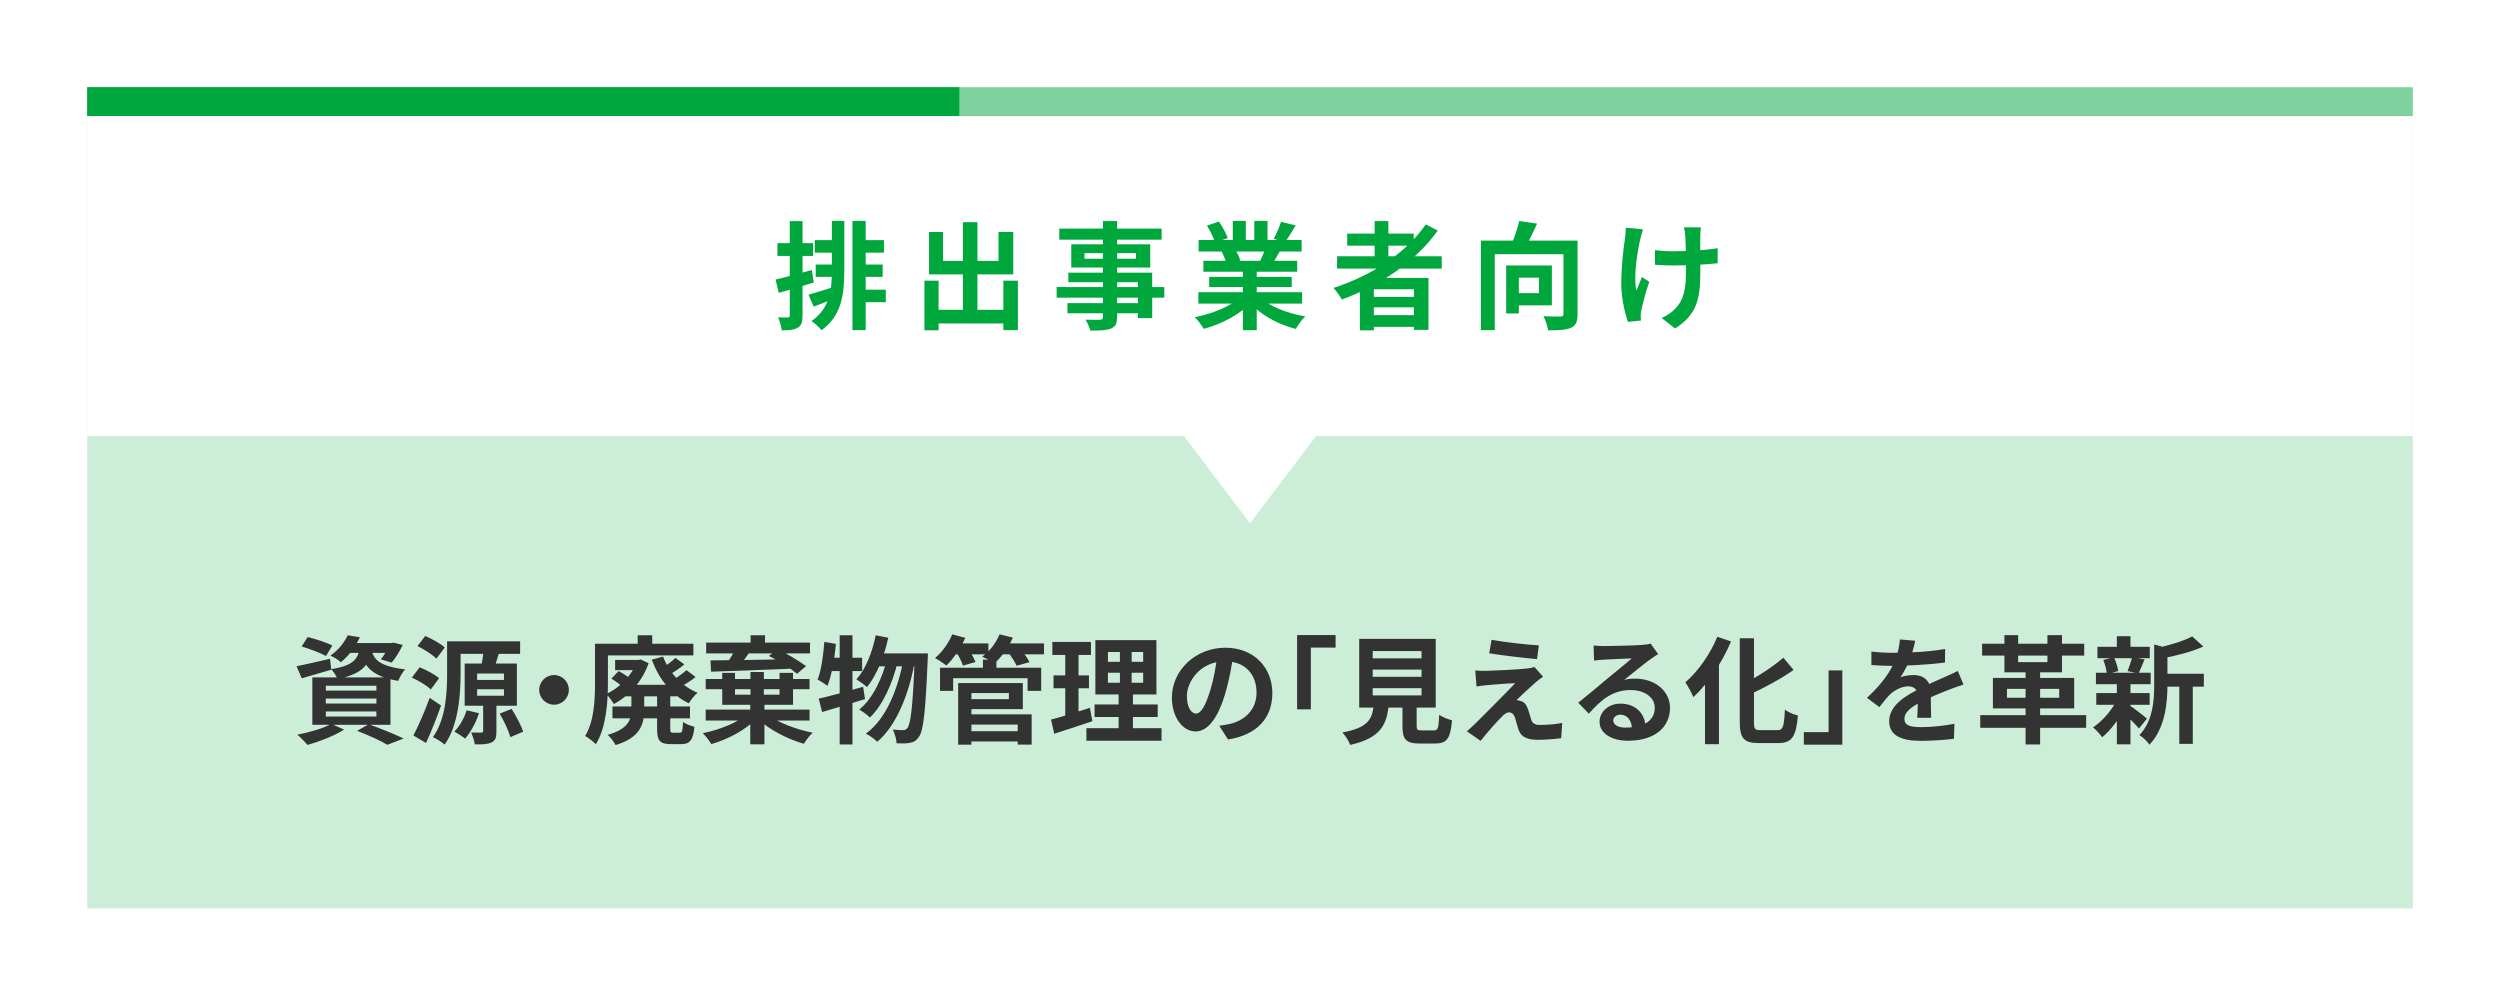
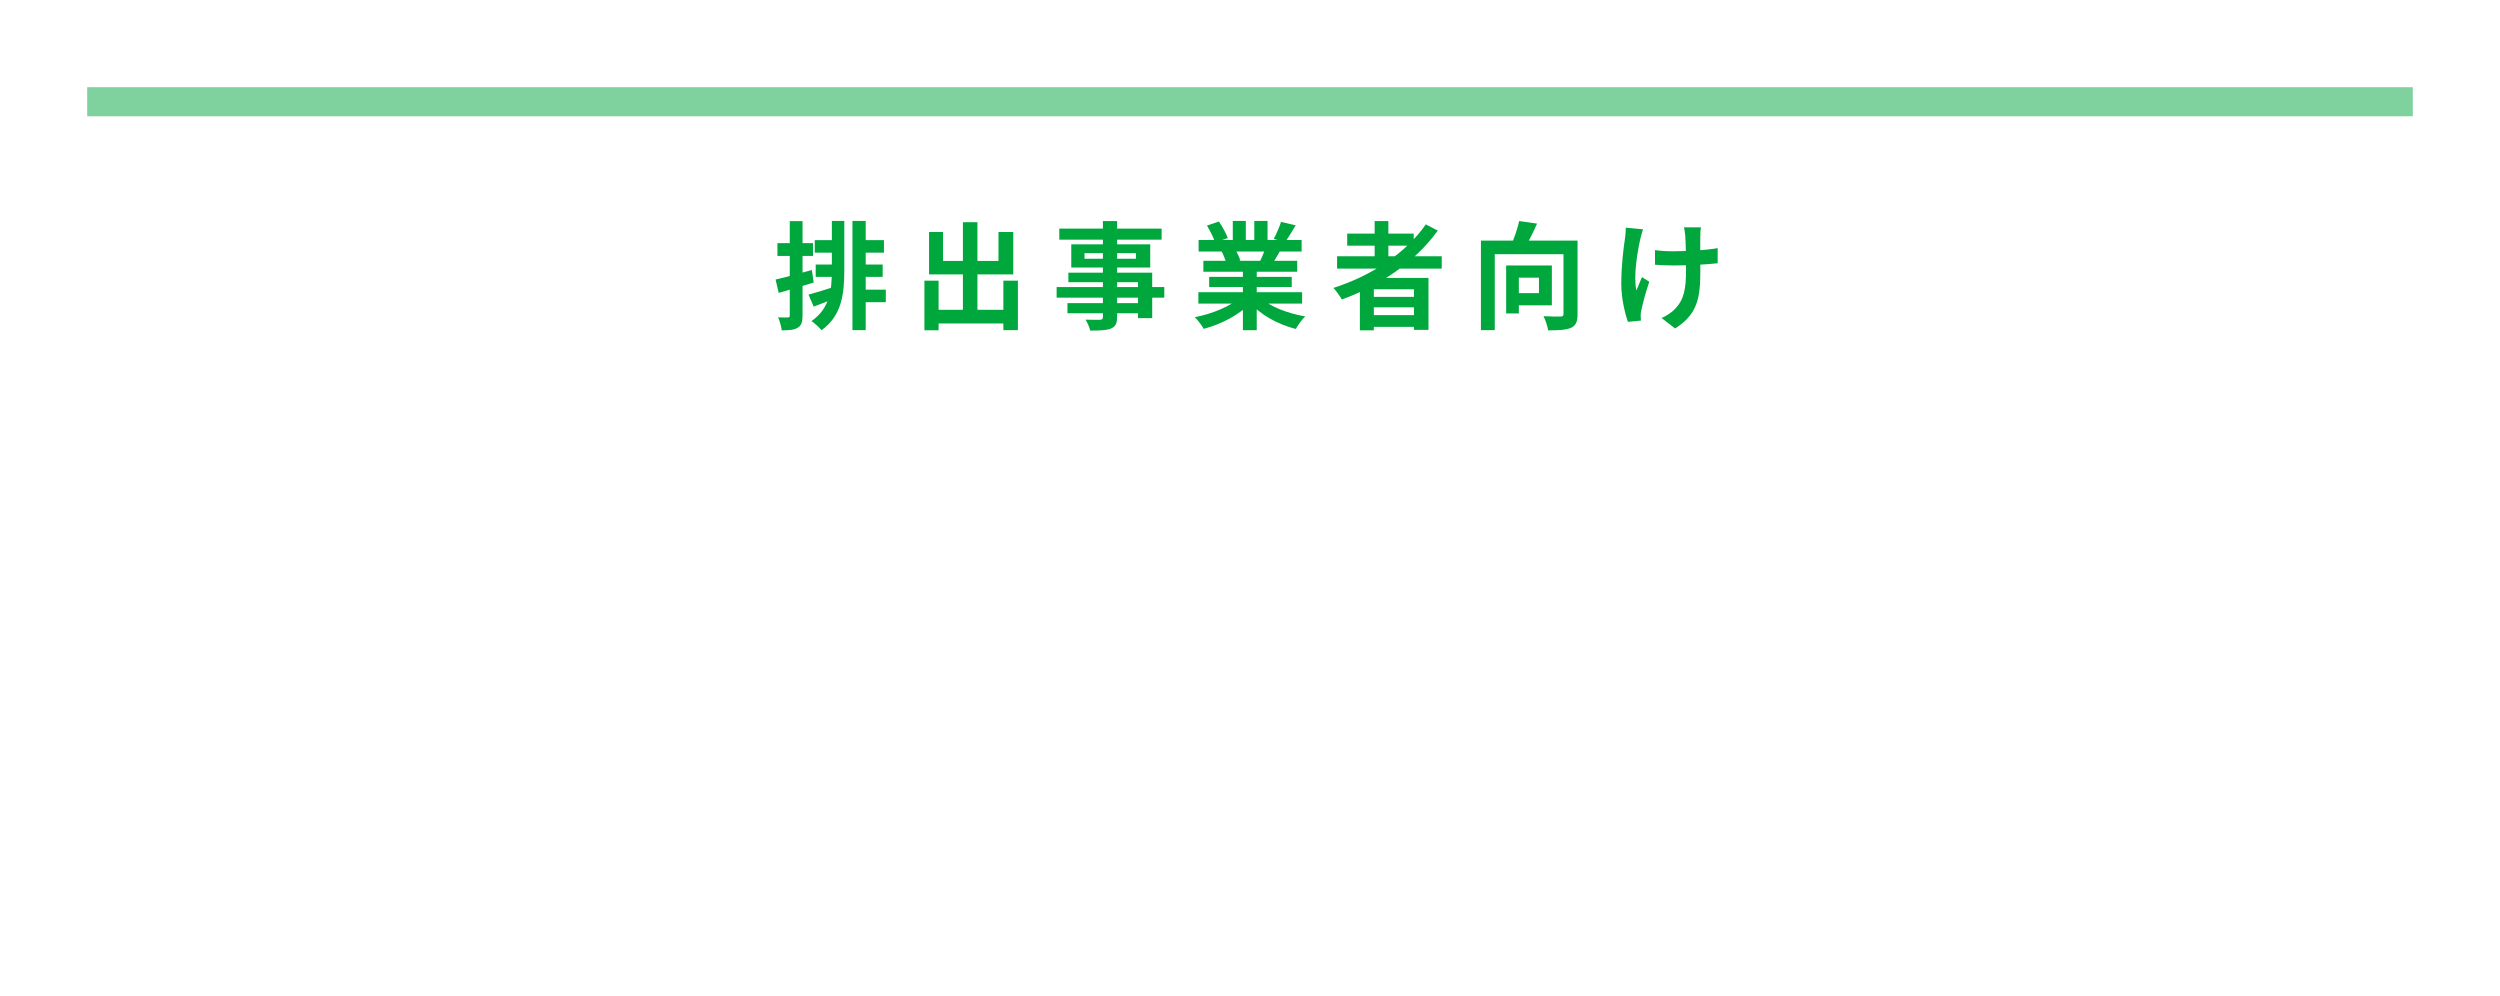
<svg xmlns="http://www.w3.org/2000/svg" fill="none" height="137" viewBox="0 0 344 137" width="344">
  <filter id="a" color-interpolation-filters="sRGB" filterUnits="userSpaceOnUse" height="137" width="344" x="0" y="0">
    <feFlood flood-opacity="0" result="BackgroundImageFix" />
    <feColorMatrix in="SourceAlpha" result="hardAlpha" type="matrix" values="0 0 0 0 0 0 0 0 0 0 0 0 0 0 0 0 0 0 127 0" />
    <feOffset />
    <feGaussianBlur stdDeviation="4" />
    <feComposite in2="hardAlpha" operator="out" />
    <feColorMatrix type="matrix" values="0 0 0 0 0 0 0 0 0 0.467 0 0 0 0 0.753 0 0 0 0.25 0" />
    <feBlend in2="BackgroundImageFix" mode="multiply" result="effect1_dropShadow_425_29055" />
    <feBlend in="SourceGraphic" in2="effect1_dropShadow_425_29055" mode="normal" result="shape" />
  </filter>
  <g filter="url(#a)">
    <path d="m10 10h324v117h-324z" shape-rendering="crispEdges" stroke="#fff" stroke-width="4" />
-     <path d="m0 0h320v4h-320z" fill="#fff" transform="translate(12 12)" />
    <path d="m0 0h320v4h-320z" fill="#00a73c" fill-opacity=".5" transform="translate(12 12)" />
-     <path d="m12 12h120v4h-120z" fill="#00a73c" />
-     <path d="m0 0h320v109h-320z" fill="#fff" transform="translate(12 16)" />
-     <path d="m0 0h320v109h-320z" fill="#00a73c" fill-opacity=".2" transform="translate(12 16)" />
-     <path d="m0 0h320v44h-320z" fill="#fff" transform="translate(12 16)" />
+     <path d="m0 0h320h-320z" fill="#fff" transform="translate(12 16)" />
    <path d="m114.464 30.4h1.712v6.784c0 3.232-.336 6.256-3.136 8.256-.304-.384-.96-.976-1.376-1.264 2.496-1.728 2.8-4.224 2.8-6.992zm2.832 0h1.824v15.024h-1.824zm-5.184 2.64h3.104v1.728h-3.104zm6.144 0h3.376v1.728h-3.376zm.128 3.36h3.072v1.696h-3.072zm-.16 3.456h3.664v1.728h-3.664zm-5.984-3.456h3.04v1.696h-3.04zm-.992 4.144c.912-.24 2.176-.64 3.472-1.056l.288 1.504c-1.024.432-2.096.848-3.04 1.2zm-4.528-2.08c1.28-.288 3.184-.8 4.992-1.312l.256 1.728c-1.648.512-3.408 1.024-4.816 1.424zm.256-5.008h4.896v1.76h-4.896zm1.696-3.024h1.76v12.976c0 .896-.16 1.392-.656 1.68-.48.304-1.168.368-2.208.368-.048-.48-.272-1.264-.496-1.792.576.032 1.136.032 1.328.016.192 0 .272-.048.272-.272zm19.472 12.192h10.944v1.888h-10.944zm4.352-12.048h2v13.2h-2zm-5.296 8.048h1.952v6.816h-1.952zm10.864 0h2v6.8h-2zm-10.224-6.704h1.92v3.984h7.632v-3.984h2.032v5.84h-11.584zm23.92-1.504h1.952v13.2c0 .944-.24 1.328-.848 1.6-.624.24-1.488.272-2.848.272-.096-.448-.4-1.12-.64-1.504.768.032 1.712.016 1.984.016.304-.016.4-.112.4-.384zm-6 1.04h14.08v1.52h-14.08zm3.472 3.376v.768h7.072v-.768zm-1.824-1.216h10.864v3.2h-10.864zm-.4 3.904h11.536v6.256h-1.952v-4.944h-9.584zm-1.616 1.984h14.816v1.456h-14.816zm1.488 2.208h10.752v1.392h-10.752zm18.016-1.504h14.272v1.568h-14.272zm.032-7.184h14.176v1.584h-14.176zm.656 2.864h12.912v1.504h-12.912zm.8 2.208h11.36v1.392h-11.36zm4.64-1.44h1.904v8.784h-1.904zm-1.392-6.256h1.792v3.376h-1.792zm2.96 0h1.824v3.264h-1.824zm-1.92 10.512 1.504.672c-1.52 1.664-4.08 3.024-6.544 3.664-.256-.464-.816-1.2-1.232-1.6 2.416-.464 4.96-1.52 6.272-2.736zm2.64-.048c1.296 1.264 3.792 2.256 6.288 2.672-.432.4-1.008 1.2-1.296 1.728-2.528-.64-4.976-2-6.48-3.808zm2.96-10.336 2.016.48c-.512.88-1.056 1.744-1.472 2.336l-1.552-.48c.368-.656.784-1.632 1.008-2.336zm-2.112 3.44 2.032.464c-.432.768-.848 1.472-1.184 1.984l-1.632-.464c.288-.576.624-1.392.784-1.984zm-8.08-2.928 1.648-.56c.464.688.992 1.648 1.216 2.272l-1.744.624c-.176-.624-.688-1.6-1.12-2.336zm2.032 3.584 1.856-.288c.272.448.576 1.072.704 1.504l-1.952.336c-.096-.416-.368-1.088-.608-1.552zm15.872.64h14.4v1.696h-14.4zm1.392-3.12h9.152v1.664h-9.152zm2.816 8.704h7.152v1.44h-7.152zm0 2.512h7.152v1.616h-7.152zm.96-12.944h1.888v5.792h-1.888zm7.04.464 1.648.848c-3.136 4.368-8.016 7.584-13.2 9.488-.224-.416-.8-1.216-1.152-1.6 5.2-1.664 9.904-4.72 12.704-8.736zm-9.072 7.36h9.44v7.152h-2v-5.584h-5.52v5.648h-1.92zm16.656-5.136h12.048v1.872h-10.144v10.448h-1.904zm11.36 0h1.936v10.112c0 1.04-.224 1.584-.896 1.888-.688.304-1.712.352-3.152.352-.08-.544-.368-1.44-.64-1.952.944.064 2.032.064 2.352.048.304 0 .4-.08.4-.368zm-6.096-2.688 2.464.352c-.56 1.28-1.248 2.592-1.76 3.472l-1.856-.416c.448-.976.928-2.368 1.152-3.408zm-1.792 6.112h1.744v6.608h-1.744zm.752 0h5.536v5.488h-5.536v-1.68h3.76v-2.128h-3.76zm26.048-5.248c-.064.352-.08.736-.08 1.104-.032.736 0 3.76 0 4.704 0 3.76-.288 6.096-3.472 8.112l-1.856-1.44c.624-.272 1.424-.784 1.872-1.28 1.216-1.28 1.488-2.72 1.488-5.408 0-1.2-.032-3.792-.112-4.688-.032-.384-.112-.848-.176-1.104zm-6.32 3.136c.784.112 1.568.16 2.432.16 2.064 0 4.624-.144 6.192-.432v2.08c-1.52.176-3.984.304-6.144.304-.704 0-1.68-.048-2.48-.096zm-1.648-2.864c-.128.4-.288.976-.368 1.312-.4 1.776-.976 5.136-.544 7.12.208-.496.512-1.28.768-1.856l1.008.64c-.48 1.376-.896 2.976-1.088 3.888-.064.256-.112.608-.096.784 0 .176.016.448.032.672l-1.792.176c-.352-.976-.912-3.2-.912-5.184 0-2.624.32-5.088.528-6.4.064-.432.08-.976.096-1.376z" fill="#00a73c" />
    <path d="m172 72-9.093-12h18.187z" fill="#fff" />
-     <path d="m41.506 88.952.832-1.296c1.072.256 2.592.768 3.392 1.152l-.864 1.456c-.736-.4-2.256-.976-3.36-1.312zm-.704 2.72c1.184-.224 2.912-.64 4.608-1.024l.176 1.504c-1.392.416-2.864.848-4.064 1.184zm7.088-3.184h6.144v1.344h-7.216zm5.696 0h.272l.288-.064 1.264.32c-.416.88-.992 1.84-1.52 2.432l-1.488-.448c.432-.512.912-1.344 1.184-2.032zm-4.064.56h1.728c-.32 2.288-1.216 3.664-4.8 4.384-.16-.384-.56-1.024-.88-1.36 3.088-.48 3.712-1.408 3.952-3.024zm1.616.416c.272 1.184.976 2.224 4.608 2.64-.352.384-.768 1.104-.944 1.584-4-.64-4.784-2.384-5.2-4.08zm-3.296-2.048 1.68.272c-.624 1.28-1.408 2.448-2.624 3.44-.336-.336-.992-.736-1.44-.912 1.168-.8 1.952-1.872 2.384-2.8zm-3.008 8.704v.688h6.96v-.688zm0 1.776v.704h6.96v-.704zm0-3.536v.672h6.96v-.672zm-1.856-1.152h10.752v6.528h-10.752zm6.16 7.36 1.6-.912c1.68.608 3.664 1.408 4.8 1.968l-2.24.864c-.896-.544-2.544-1.312-4.16-1.92zm-3.552-.96 1.76.784c-1.312.848-3.392 1.648-5.024 2.112-.336-.384-.992-1.088-1.424-1.408 1.696-.32 3.6-.88 4.688-1.488zm16.512-11.36h9.472v1.728h-9.472zm-.576 0h1.856v4.432c0 2.848-.288 7.104-2.192 9.776-.352-.32-1.168-.832-1.616-1.024 1.792-2.496 1.952-6.144 1.952-8.752zm4.128 6.592v.896h3.696v-.896zm0-2.16v.88h3.696v-.88zm-1.712-1.376h7.184v5.808h-7.184zm.272 6.432 1.696.4c-.416 1.312-1.168 2.656-1.904 3.504-.352-.288-1.072-.752-1.488-.976.736-.736 1.36-1.84 1.696-2.928zm4.544.464 1.648-.656c.608.976 1.312 2.272 1.584 3.136l-1.76.752c-.224-.848-.864-2.208-1.472-3.232zm-2.24-8.624 2.128.336c-.272.88-.528 1.744-.752 2.32l-1.712-.352c.144-.672.304-1.616.336-2.304zm-.032 6.992h1.824v4.064c0 .816-.112 1.28-.688 1.536-.544.256-1.296.272-2.288.256-.064-.48-.288-1.168-.496-1.632.56.016 1.216.016 1.408.016.176-.016.24-.064.24-.224zm-9.04-7.664 1.072-1.392c.928.4 2.112 1.04 2.688 1.584l-1.152 1.536c-.528-.544-1.68-1.28-2.608-1.728zm-.768 4.336 1.072-1.424c.912.368 2.08.992 2.672 1.504l-1.136 1.552c-.528-.528-1.68-1.216-2.608-1.632zm.208 7.968c.656-1.264 1.568-3.296 2.24-5.184l1.568 1.056c-.608 1.728-1.344 3.568-2.064 5.152zm19.36-8.32c1.12 0 2.032.912 2.032 2.032 0 1.136-.912 2.048-2.032 2.048-1.136 0-2.048-.912-2.048-2.048 0-1.12.912-2.032 2.048-2.032zm8.4-2.08h3.504v1.408h-3.504zm1.296 3.424h7.152v1.584h-7.152zm-1.664 2.976h10.672v1.632h-10.672zm3.328-6.4h.272l.288-.064 1.088.512c-.88 2.544-2.736 4.528-4.784 5.632-.24-.416-.704-1.072-1.056-1.392 1.84-.816 3.568-2.592 4.192-4.416zm5.344-.272 1.216.88c-.656.576-1.472 1.088-2.096 1.44l-1.072-.848c.592-.352 1.456-1.008 1.952-1.472zm1.52 1.68 1.248.944c-.72.592-1.664 1.136-2.368 1.504l-1.088-.896c.688-.384 1.648-1.056 2.208-1.552zm-3.232-1.872c.832 2.176 2.528 4.08 4.752 4.976-.4.32-.928 1.008-1.2 1.456-2.384-1.12-4.096-3.312-5.104-6zm-4.352 4.816h1.76v2.496c0 1.952-.512 3.84-3.936 4.864-.192-.4-.736-1.088-1.088-1.408 2.88-.8 3.264-2.144 3.264-3.504zm3.536-.032h1.808v5.12c0 .512.064.576.4.576h.928c.304 0 .384-.24.432-1.472.368.272 1.088.544 1.568.656-.176 1.856-.64 2.384-1.808 2.384-.32 0-1.136 0-1.44 0-1.536 0-1.888-.496-1.888-2.128zm-6.288-1.744.992-1.04c.64.336 1.472.88 1.872 1.264l-1.04 1.168c-.384-.4-1.184-1.008-1.824-1.392zm3.616-5.968h2v2.064h-2zm-4.976 1.168h12.64v1.6h-12.64zm-.896 0h1.776v5.472c0 2.496-.24 6.112-1.664 8.352-.32-.336-1.072-.928-1.472-1.136 1.248-2.032 1.36-4.992 1.36-7.232zm15.232 9.056h14.288v1.504h-14.288zm0-4.208h14.288v1.408h-14.288zm.064-5.008h14.288v1.488h-14.288zm6.064 8.288h1.952v5.712h-1.952zm.032-4.24h1.84v3.712h-1.84zm.016-5.056h1.984v1.936h-1.984zm-.48 10.864 1.296.592c-1.456 1.552-3.968 2.88-6.224 3.52-.256-.448-.784-1.136-1.168-1.504 2.272-.448 4.784-1.456 6.096-2.608zm2.816.016c1.344 1.104 3.936 2.08 6.208 2.528-.4.352-.944 1.072-1.216 1.52-2.208-.624-4.784-1.936-6.288-3.408zm-6.24-5.712h1.76v3.008h6.128v-3.008h1.856v4.4h-9.744zm1.936-3.552 1.936.56c-.592.864-1.216 1.712-1.728 2.272l-1.552-.528c.464-.624 1.04-1.6 1.344-2.304zm4.48 1.232 1.216-.928c1.344.64 2.992 1.648 3.904 2.32l-1.232 1.056c-.896-.736-2.544-1.808-3.888-2.448zm-8.032.608c2.768-.016 7.2-.08 11.36-.176l-.064 1.312c-4.016.176-8.304.32-11.216.416zm22.736-3.456 1.728.336c-.576 2.656-1.632 5.2-2.928 6.8-.304-.288-1.056-.832-1.456-1.072 1.28-1.408 2.176-3.696 2.656-6.064zm5.376 2.496h1.808s-.016.624-.032.864c-.304 7.184-.592 9.808-1.2 10.608-.368.544-.72.736-1.248.832-.448.096-1.12.096-1.824.064-.048-.544-.24-1.36-.528-1.888.592.064 1.136.08 1.44.08.24 0 .384-.08.576-.304.448-.56.752-3.04 1.008-9.84zm-4.896 0h5.712v1.776h-6.592zm1.12.576 1.392.688c-.64 2.752-2.048 5.92-3.792 7.552-.368-.368-.976-.816-1.472-1.088 1.856-1.456 3.264-4.464 3.872-7.152zm2.224.176 1.488.688c-.768 4.16-2.464 8.512-5.104 10.72-.368-.384-1.04-.864-1.568-1.12 2.8-2 4.448-6.176 5.184-10.288zm-11.664 5.472c1.568-.352 3.904-1.008 6.112-1.632l.256 1.696c-2.016.624-4.208 1.28-5.904 1.776zm2.88-8.72h1.76v15.024h-1.76zm-2.112.912 1.6.272c-.208 2.112-.592 4.352-1.168 5.776-.288-.224-.976-.672-1.36-.864.512-1.28.784-3.28.928-5.184zm.432 2.176h4.768v1.84h-5.12zm19.104 10.112h7.808v1.408h-7.808zm2.288-9.84h1.856v1.92h-1.856zm-5.904 1.104h13.92v3.184h-1.872v-1.744h-10.24v1.744h-1.808zm3.552 2.112h7.84v3.584h-7.84v-1.376h5.92v-.832h-5.92zm.08 4.304h8.976v4.16h-1.92v-2.752h-7.056zm-1.136-4.304h1.824v8.48h-1.824zm-.88-5.456h5.04v1.504h-5.04zm6.48 0h6.208v1.504h-6.208zm-6.416-1.248 1.792.48c-.624 1.44-1.648 2.896-2.592 3.808-.368-.288-1.136-.8-1.568-1.024.96-.8 1.872-2.048 2.368-3.264zm6.512 0 1.824.448c-.576 1.376-1.568 2.704-2.528 3.536-.384-.288-1.2-.704-1.68-.912 1.024-.736 1.92-1.904 2.384-3.072zm-5.984 2.416 1.632-.432c.4.544.848 1.312 1.04 1.824l-1.728.496c-.144-.496-.56-1.312-.944-1.888zm7.152.048 1.68-.448c.464.528 1.024 1.296 1.28 1.808l-1.776.496c-.208-.48-.736-1.296-1.184-1.856zm13.744 2.816v1.376h4.848v-1.376zm0-2.848v1.344h4.848v-1.344zm-1.728-1.632h8.4v7.472h-8.4zm-.112 8.848h8.688v1.728h-8.688zm-1.12 3.264h10.336v1.728h-10.336zm-4.688-11.872h5.312v1.792h-5.312zm.16 4.608h4.88v1.776h-4.88zm-.336 6.08c1.376-.352 3.424-.992 5.344-1.616l.336 1.84c-1.792.608-3.712 1.232-5.248 1.728zm1.952-9.984h1.824v9.84l-1.824.288zm7.52-.256h1.616v6.032h.176v6.208h-1.968v-6.208h.176zm15.6 1.264c-.224 1.632-.544 3.504-1.104 5.392-.96 3.232-2.336 5.216-4.08 5.216-1.792 0-3.264-1.968-3.264-4.672 0-3.68 3.216-6.848 7.36-6.848 3.952 0 6.464 2.752 6.464 6.256 0 3.36-2.064 5.744-6.096 6.368l-1.216-1.888c.624-.08 1.072-.16 1.504-.256 2.032-.496 3.632-1.952 3.632-4.304 0-2.512-1.568-4.304-4.336-4.304-3.392 0-5.248 2.768-5.248 4.784 0 1.616.64 2.4 1.248 2.4.688 0 1.296-1.024 1.968-3.184.464-1.504.816-3.344.976-5.024zm8.784-2.656h5.296v1.728h-3.408v8.496h-1.888zm10.4 4.752v.992h6.72v-.992zm0 2.56v.992h6.72v-.992zm0-5.104v.992h6.72v-.992zm-1.856-1.68h10.528v9.456h-10.528zm5.952 8.16h1.952v3.84c0 .512.112.592.688.592h1.68c.56 0 .656-.272.736-2.16.384.32 1.232.64 1.76.768-.208 2.544-.72 3.2-2.32 3.2-.4 0-1.744 0-2.112 0-1.92 0-2.384-.576-2.384-2.4zm-3.92.656h2.064c-.272 2.912-1.024 4.8-5.344 5.776-.16-.512-.672-1.296-1.072-1.712 3.712-.688 4.144-1.92 4.352-4.064zm16.176-8.688c1.792.336 4.864.672 6.512.768l-.256 1.888c-1.68-.144-4.656-.496-6.576-.8zm7.088 5.072c-.432.288-.768.576-1.056.816-.72.624-2.224 2.016-2.608 2.416.144 0 .432.048.624.128.448.128.736.48.96 1.088.144.416.32 1.024.448 1.456.16.496.512.736 1.136.736 1.216 0 2.32-.112 3.136-.272l-.144 2.096c-.656.112-2.304.224-3.136.224-1.504 0-2.336-.336-2.72-1.36-.176-.48-.352-1.232-.48-1.632-.176-.576-.512-.784-.848-.784-.32 0-.656.256-1.04.656-.56.56-1.76 1.872-2.864 3.264l-1.888-1.312c.288-.256.672-.592 1.104-1.008.832-.832 4.096-4.08 5.552-5.616-1.12.032-3.024.192-3.936.272-.56.048-1.056.128-1.392.192l-.176-2.208c.368.032.944.048 1.52.048.768-.016 4.384-.176 5.728-.336.288-.032.736-.128.896-.192zm6.956-4.288c.448.048.992.08 1.44.08.864 0 4.272-.08 5.184-.16.672-.048 1.04-.112 1.232-.176l1.024 1.44c-.368.24-.752.464-1.104.736-.864.608-2.544 2.016-3.568 2.816.544-.144 1.024-.176 1.52-.176 2.72 0 4.784 1.696 4.784 4.016 0 2.528-1.92 4.528-5.792 4.528-2.224 0-3.904-1.008-3.904-2.624 0-1.296 1.184-2.48 2.88-2.48 2.192 0 3.408 1.472 3.456 3.232l-1.872.24c-.032-1.152-.64-1.952-1.584-1.952-.592 0-.992.368-.992.784 0 .592.656.992 1.632.992 2.704 0 4.08-1.024 4.08-2.736 0-1.456-1.44-2.432-3.312-2.432-2.464 0-4.048 1.312-5.76 3.248l-1.456-1.504c1.136-.896 3.072-2.528 4-3.312.896-.736 2.576-2.08 3.36-2.784-.816.032-3.024.112-3.888.176-.432.032-.928.064-1.296.128zm20.112-.992h1.952v11.52c0 .96.112 1.12.896 1.12h2.336c.784 0 .912-.56 1.024-2.816.464.336 1.248.688 1.792.8-.24 2.768-.752 3.792-2.64 3.792-.464 0-2.32 0-2.752 0-2.016 0-2.608-.64-2.608-2.912zm6 2.672 1.408 1.68c-1.808 1.28-4.096 2.48-6.176 3.456-.128-.448-.496-1.12-.768-1.536 1.984-.944 4.112-2.384 5.536-3.6zm-9.088-2.88 1.888.64c-1.2 2.848-3.168 5.808-5.184 7.664-.192-.496-.752-1.552-1.104-2.032 1.728-1.488 3.408-3.856 4.4-6.272zm-1.696 4.512 1.888-1.888.032.032v12.128h-1.92zm18.896 10.336h-5.296v-1.728h3.408v-8.496h1.888zm10.032-14.304c-.128.592-.336 1.536-.784 2.688-.336.784-.8 1.696-1.248 2.336.432-.192 1.28-.304 1.824-.304 1.328 0 2.336.784 2.336 2.272 0 .864.048 2.608.064 3.616h-1.92c.064-.752.096-2.112.08-2.976 0-1.024-.64-1.36-1.312-1.36-.88 0-1.888.528-2.496 1.104-.48.48-.928 1.056-1.472 1.76l-1.712-1.28c2.048-1.888 3.28-3.616 3.952-5.376.32-.864.528-1.84.576-2.656zm-6.032 1.488c.816.112 2 .176 2.816.176 2.112 0 5.008-.112 7.328-.528l-.016 1.856c-2.256.32-5.472.464-7.424.464-.656 0-1.824-.032-2.704-.112zm12.672 4.544c-.496.144-1.36.464-1.904.672-1.04.4-2.48.976-3.984 1.744-1.456.752-2.24 1.44-2.24 2.32s.768 1.12 2.32 1.12c1.36 0 3.152-.176 4.56-.464l-.064 2.064c-1.072.144-3.024.288-4.544.288-2.496 0-4.368-.624-4.368-2.688 0-2.224 2.288-3.536 4.208-4.496 1.472-.768 2.48-1.152 3.44-1.6.624-.272 1.184-.528 1.792-.832zm8.544-2.336h2v10.576h-2zm-5.984-3.28h14.048v1.632h-14.048zm-.256 9.824h14.576v1.744h-14.576zm3.328-11.008h1.888v3.712h4.032v-3.712h2v5.12h-7.92zm.352 7.392v1.216h7.184v-1.216zm-1.936-1.504h11.184v4.192h-11.184zm23.056-.576h5.968v1.776h-5.968zm-8.672-3.712h7.2v1.568h-7.2zm-.16 6.368h7.344v1.616h-7.344zm-.048-2.8h7.536v1.584h-7.536zm11.472.912h1.856v8.88h-1.856zm-8.592-5.936h1.872v2.16h-1.872zm0 6.512h1.872v8.368h-1.872zm5.136-5.376 2.24.624c-.016.16-.128.24-.416.288v4.704c0 2.384-.304 5.92-2.48 8.176-.24-.416-.944-1.072-1.376-1.312 1.856-1.968 2.032-4.704 2.032-6.896zm5.232-1.104 1.536 1.392c-1.632.736-3.808 1.28-5.68 1.632-.096-.416-.368-1.088-.592-1.456 1.712-.384 3.6-.96 4.736-1.568zm-8.64 9.472c.496.304 2.032 1.504 2.416 1.824l-1.104 1.376c-.528-.64-1.744-1.84-2.336-2.368zm-3.6-6.24 1.472-.352c.288.576.512 1.36.592 1.888l-1.568.416c-.032-.528-.24-1.344-.496-1.952zm3.984-.384 1.696.32c-.304.736-.576 1.424-.816 1.92l-1.52-.32c.224-.544.496-1.36.64-1.92zm-2.096 5.888 1.36.496c-.784 1.76-2.112 3.6-3.392 4.64-.304-.416-.864-1.056-1.264-1.36 1.264-.816 2.592-2.368 3.296-3.776z" fill="#333" />
  </g>
</svg>